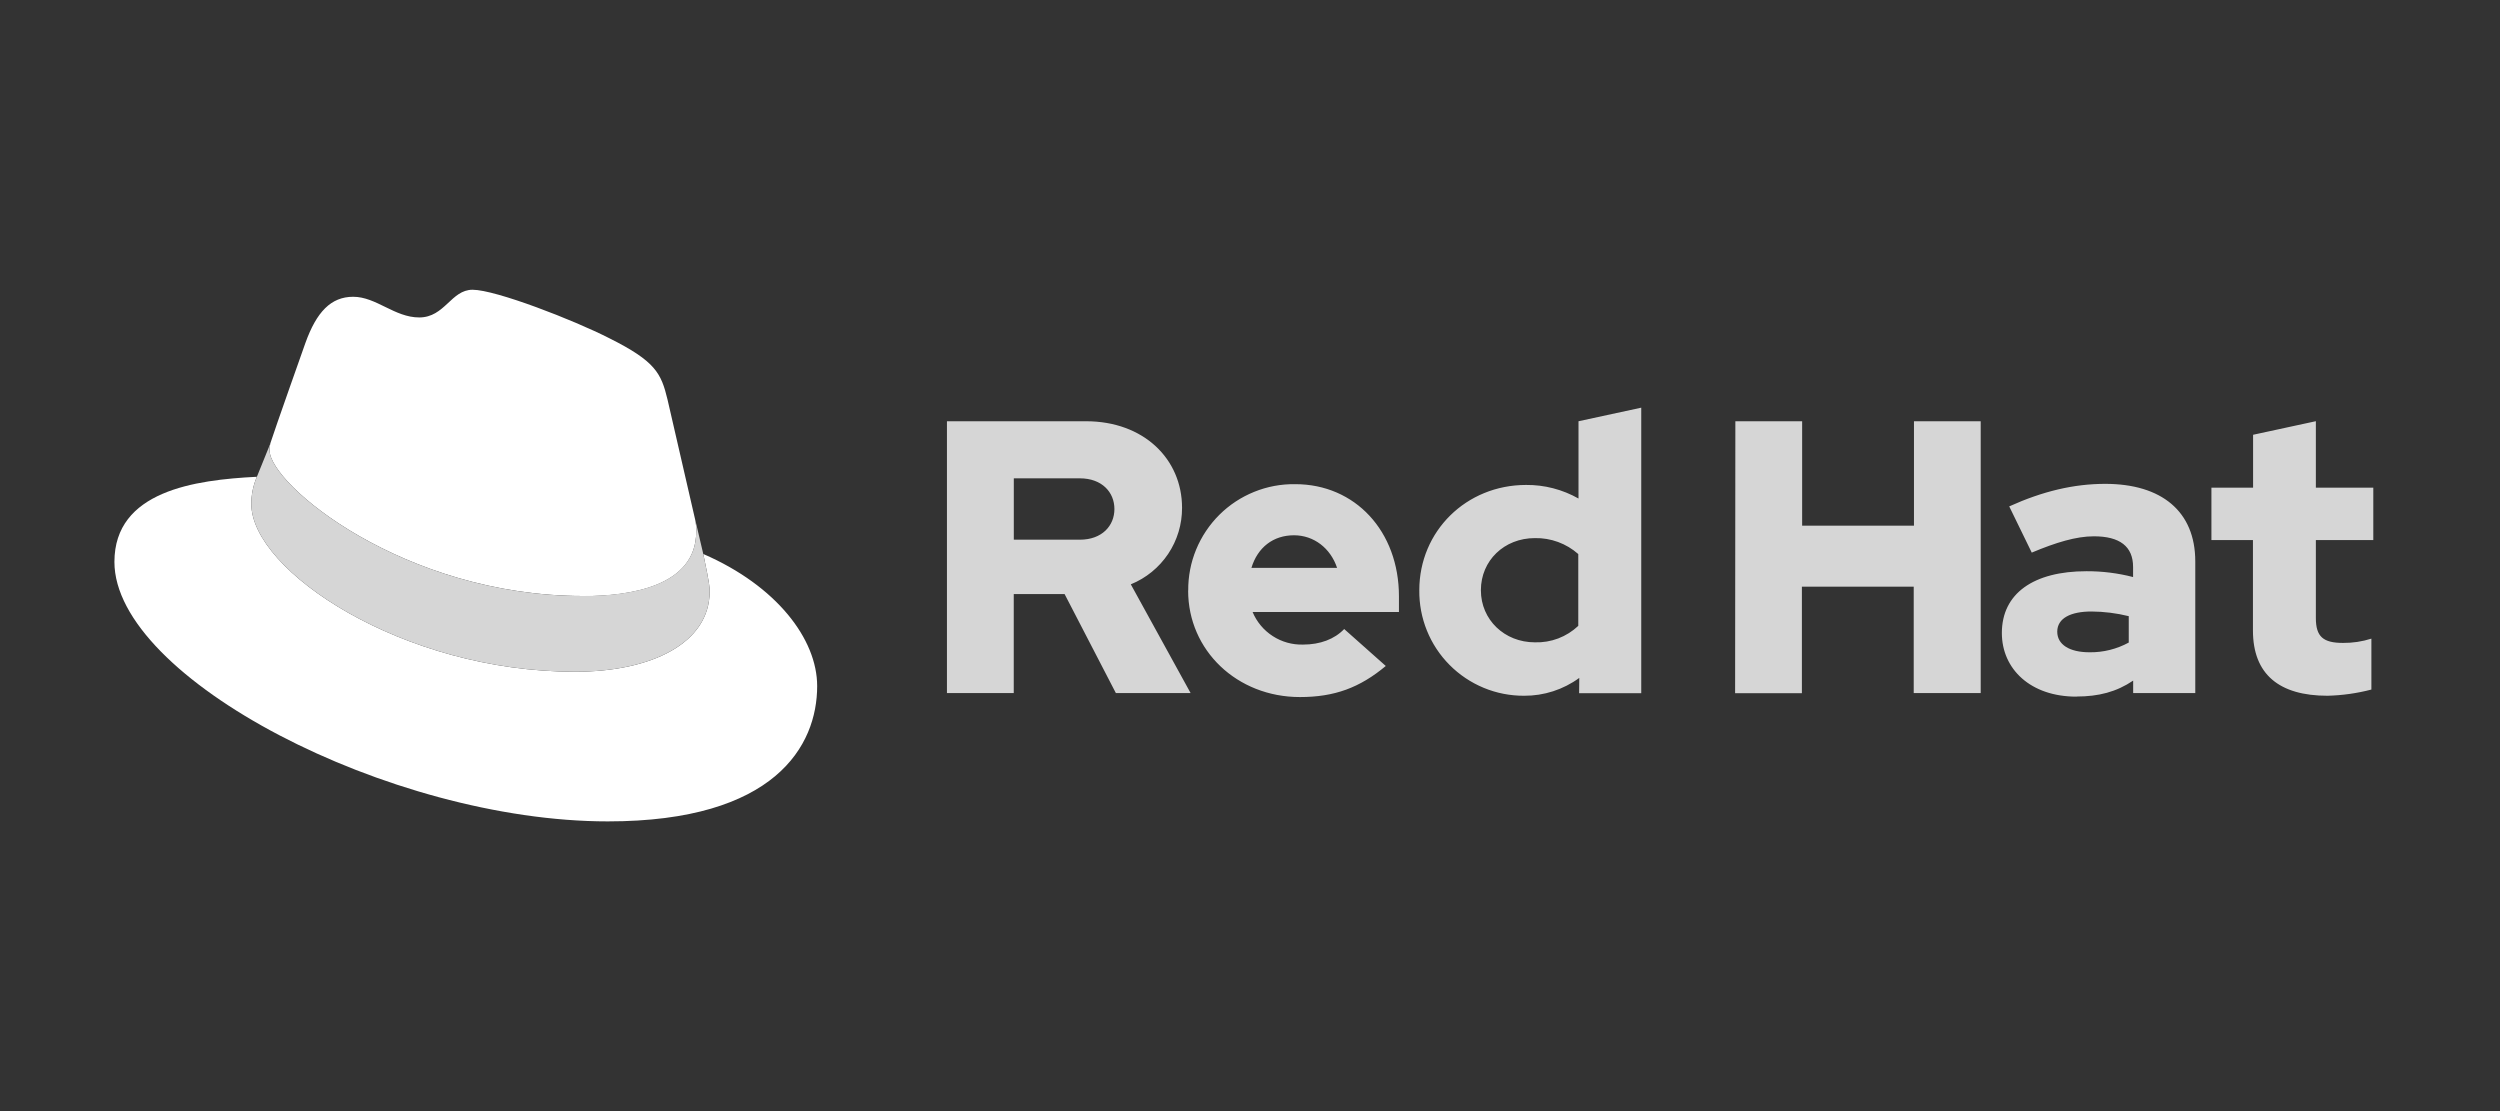
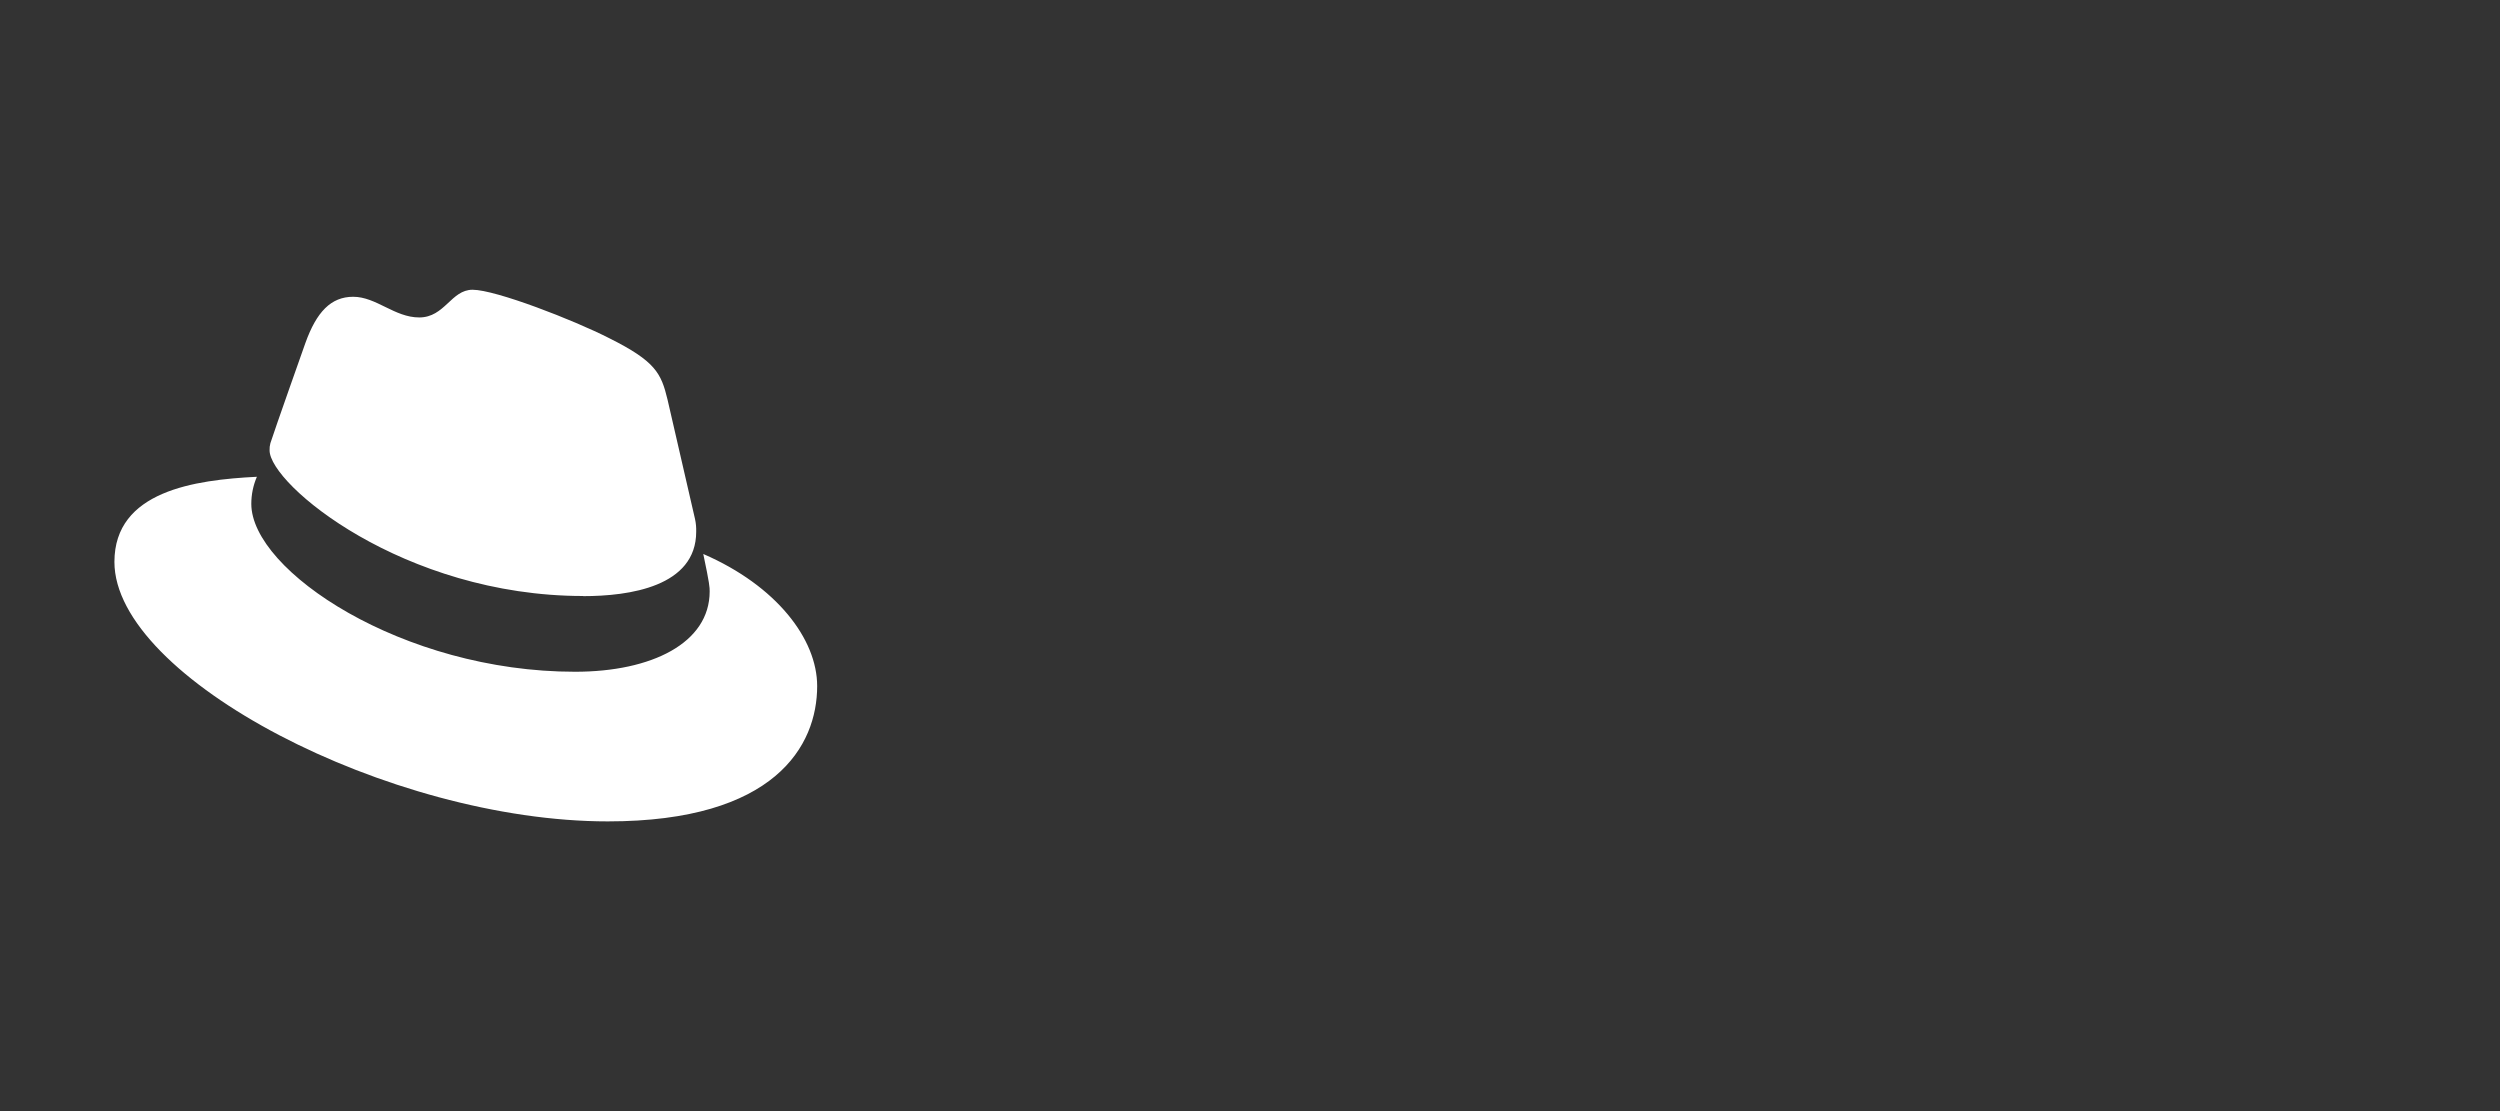
<svg xmlns="http://www.w3.org/2000/svg" width="90" height="40" viewBox="0 0 90 40" fill="none">
  <rect x="0" y="0" width="90" height="40" fill="#333333" stroke="none" />
  <g clip-path="url(#clip0_881_112418)">
    <path d="M20.994 21.461C22.657 21.461 25.063 21.118 25.063 19.141C25.067 18.988 25.054 18.835 25.021 18.686L24.031 14.385C23.803 13.439 23.602 13.01 21.941 12.179C20.651 11.52 17.843 10.431 17.012 10.431C16.239 10.431 16.014 11.428 15.092 11.428C14.204 11.428 13.545 10.684 12.714 10.684C11.916 10.684 11.397 11.227 10.995 12.345C10.995 12.345 9.878 15.498 9.734 15.955C9.711 16.039 9.701 16.126 9.705 16.213C9.705 17.438 14.53 21.456 20.994 21.456M25.318 19.944C25.548 21.032 25.548 21.146 25.548 21.29C25.548 23.151 23.456 24.183 20.706 24.183C14.491 24.187 9.047 20.546 9.047 18.139C9.047 17.803 9.115 17.472 9.248 17.164C7.012 17.276 4.119 17.675 4.119 20.229C4.119 24.413 14.032 29.57 21.882 29.57C27.9 29.57 29.418 26.848 29.418 24.699C29.418 23.008 27.956 21.089 25.32 19.944" fill="white" />
-     <path d="M25.318 19.944C25.548 21.032 25.548 21.146 25.548 21.29C25.548 23.151 23.456 24.183 20.706 24.183C14.491 24.187 9.047 20.546 9.047 18.139C9.047 17.803 9.115 17.472 9.248 17.164L9.735 15.96C9.712 16.042 9.702 16.128 9.705 16.213C9.705 17.438 14.53 21.456 20.995 21.456C22.657 21.456 25.063 21.113 25.063 19.135C25.068 18.983 25.054 18.83 25.022 18.681L25.318 19.944ZM81.106 22.699C81.106 24.279 82.056 25.047 83.789 25.047C84.323 25.034 84.853 24.959 85.37 24.824V22.991C85.039 23.096 84.695 23.148 84.349 23.145C83.635 23.145 83.371 22.922 83.371 22.251V19.442H85.439V17.555H83.371V15.163L81.111 15.652V17.555H79.611V19.442H81.106V22.699ZM74.061 22.741C74.061 22.252 74.552 22.014 75.292 22.014C75.745 22.017 76.195 22.073 76.635 22.182V23.132C76.202 23.368 75.715 23.489 75.222 23.482C74.496 23.482 74.061 23.202 74.061 22.741ZM74.753 25.075C75.55 25.075 76.193 24.908 76.794 24.502V24.95H79.03V20.211C79.03 18.408 77.815 17.419 75.788 17.419C74.656 17.419 73.537 17.685 72.332 18.23L73.143 19.894C74.01 19.53 74.738 19.307 75.38 19.307C76.31 19.307 76.791 19.67 76.791 20.411V20.774C76.244 20.632 75.68 20.562 75.114 20.564C73.212 20.564 72.067 21.362 72.067 22.788C72.067 24.088 73.101 25.079 74.75 25.079L74.753 25.075ZM62.464 24.954H64.868V21.12H68.894V24.95H71.305V15.165H68.903V18.925H64.877V15.165H62.473L62.464 24.954ZM53.312 21.246C53.312 20.183 54.15 19.372 55.255 19.372C55.829 19.36 56.387 19.565 56.818 19.946V22.531C56.609 22.728 56.364 22.882 56.096 22.984C55.827 23.086 55.541 23.133 55.255 23.124C54.165 23.124 53.312 22.313 53.312 21.251V21.246ZM56.848 24.956H59.085V14.676L56.826 15.165V17.947C56.251 17.621 55.6 17.452 54.938 17.458C52.787 17.458 51.095 19.121 51.095 21.246C51.089 21.745 51.182 22.24 51.369 22.702C51.556 23.164 51.833 23.584 52.185 23.938C52.536 24.292 52.955 24.572 53.416 24.763C53.876 24.953 54.371 25.05 54.869 25.047C55.582 25.051 56.278 24.826 56.854 24.405L56.848 24.956ZM46.584 19.27C47.296 19.27 47.897 19.731 48.135 20.443H45.051C45.275 19.708 45.834 19.27 46.584 19.27ZM42.773 21.263C42.773 23.416 44.534 25.094 46.798 25.094C48.042 25.094 48.951 24.758 49.888 23.975L48.391 22.645C48.042 23.01 47.525 23.205 46.911 23.205C46.525 23.216 46.144 23.11 45.82 22.9C45.495 22.691 45.242 22.388 45.093 22.032H50.362V21.469C50.362 19.121 48.783 17.43 46.63 17.43C46.124 17.422 45.621 17.516 45.152 17.706C44.683 17.895 44.256 18.176 43.897 18.533C43.538 18.89 43.254 19.315 43.061 19.783C42.868 20.251 42.772 20.753 42.776 21.259L42.773 21.263ZM38.875 17.22C39.672 17.22 40.119 17.723 40.119 18.325C40.119 18.927 39.672 19.429 38.875 19.429H36.497V17.22H38.875ZM34.09 24.95H36.495V21.386H38.325L40.171 24.95H42.862L40.709 21.036C41.256 20.814 41.724 20.432 42.053 19.942C42.382 19.451 42.556 18.873 42.554 18.282C42.554 16.521 41.17 15.165 39.098 15.165H34.09V24.95Z" fill="#D6D6D6" />
  </g>
  <defs>
    <clipPath id="clip0_881_112418">
      <rect width="81.474" height="19.272" fill="white" transform="translate(4.052 10.364)" />
    </clipPath>
  </defs>
</svg>